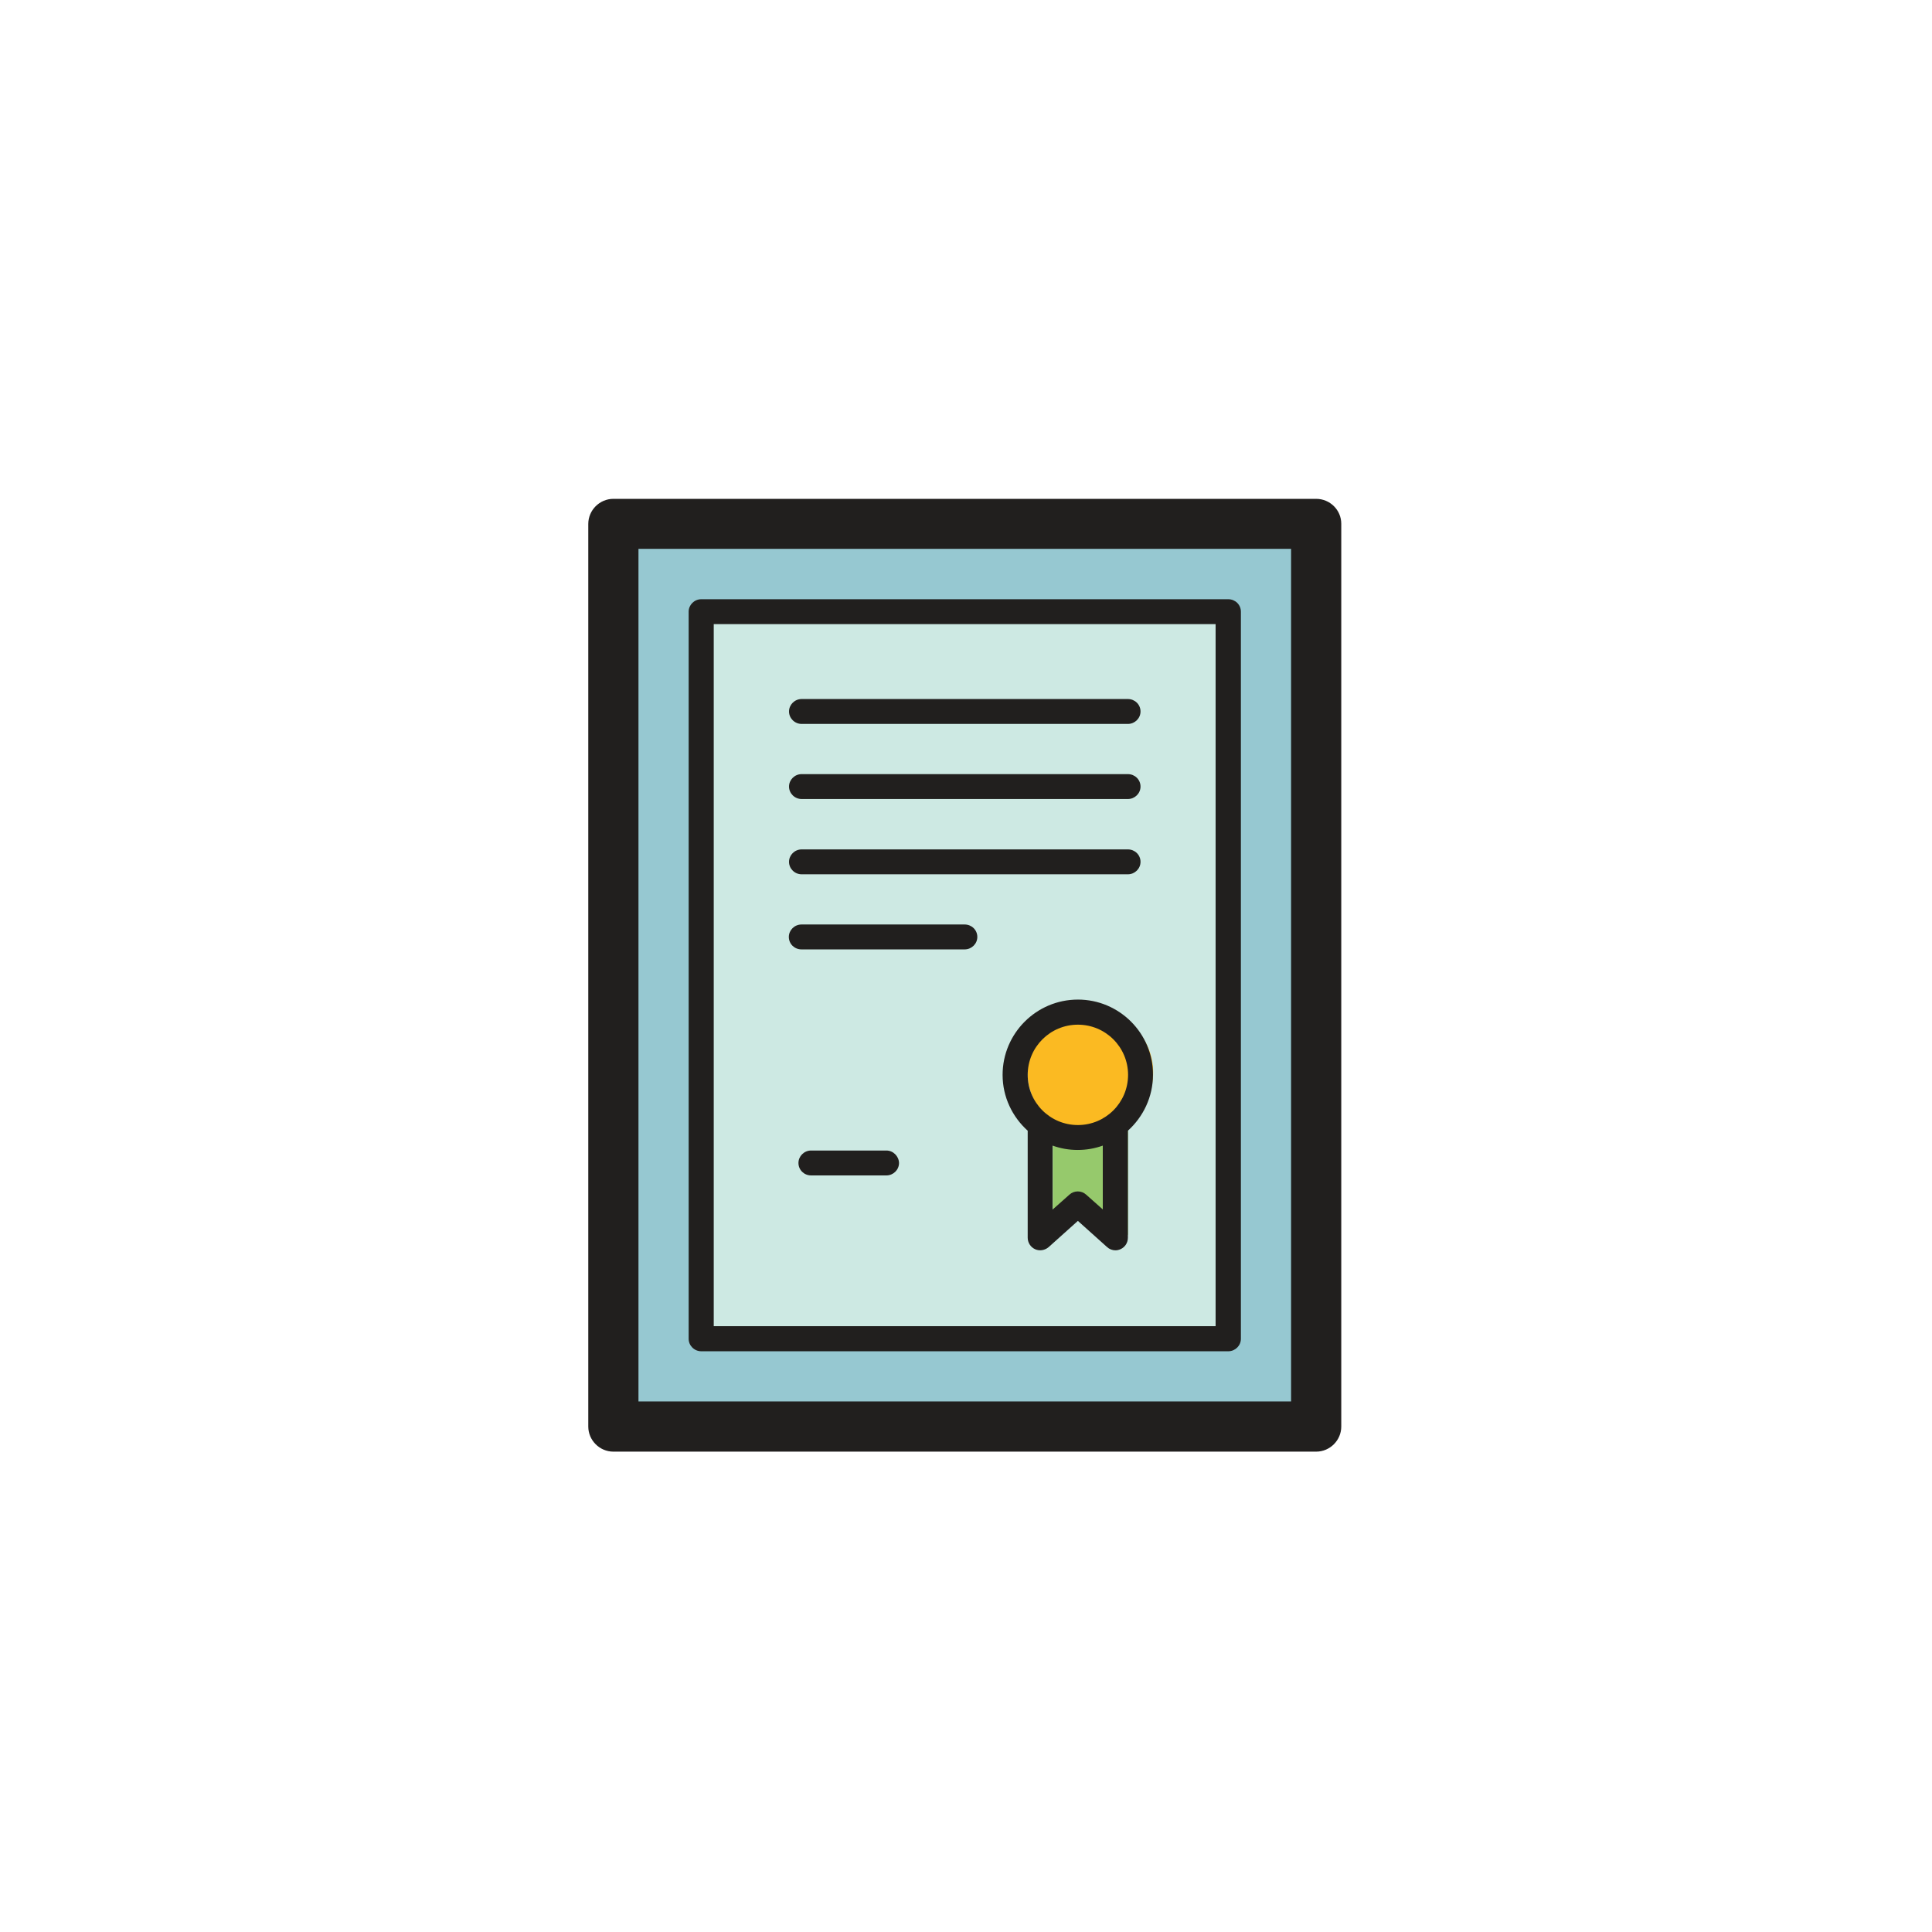
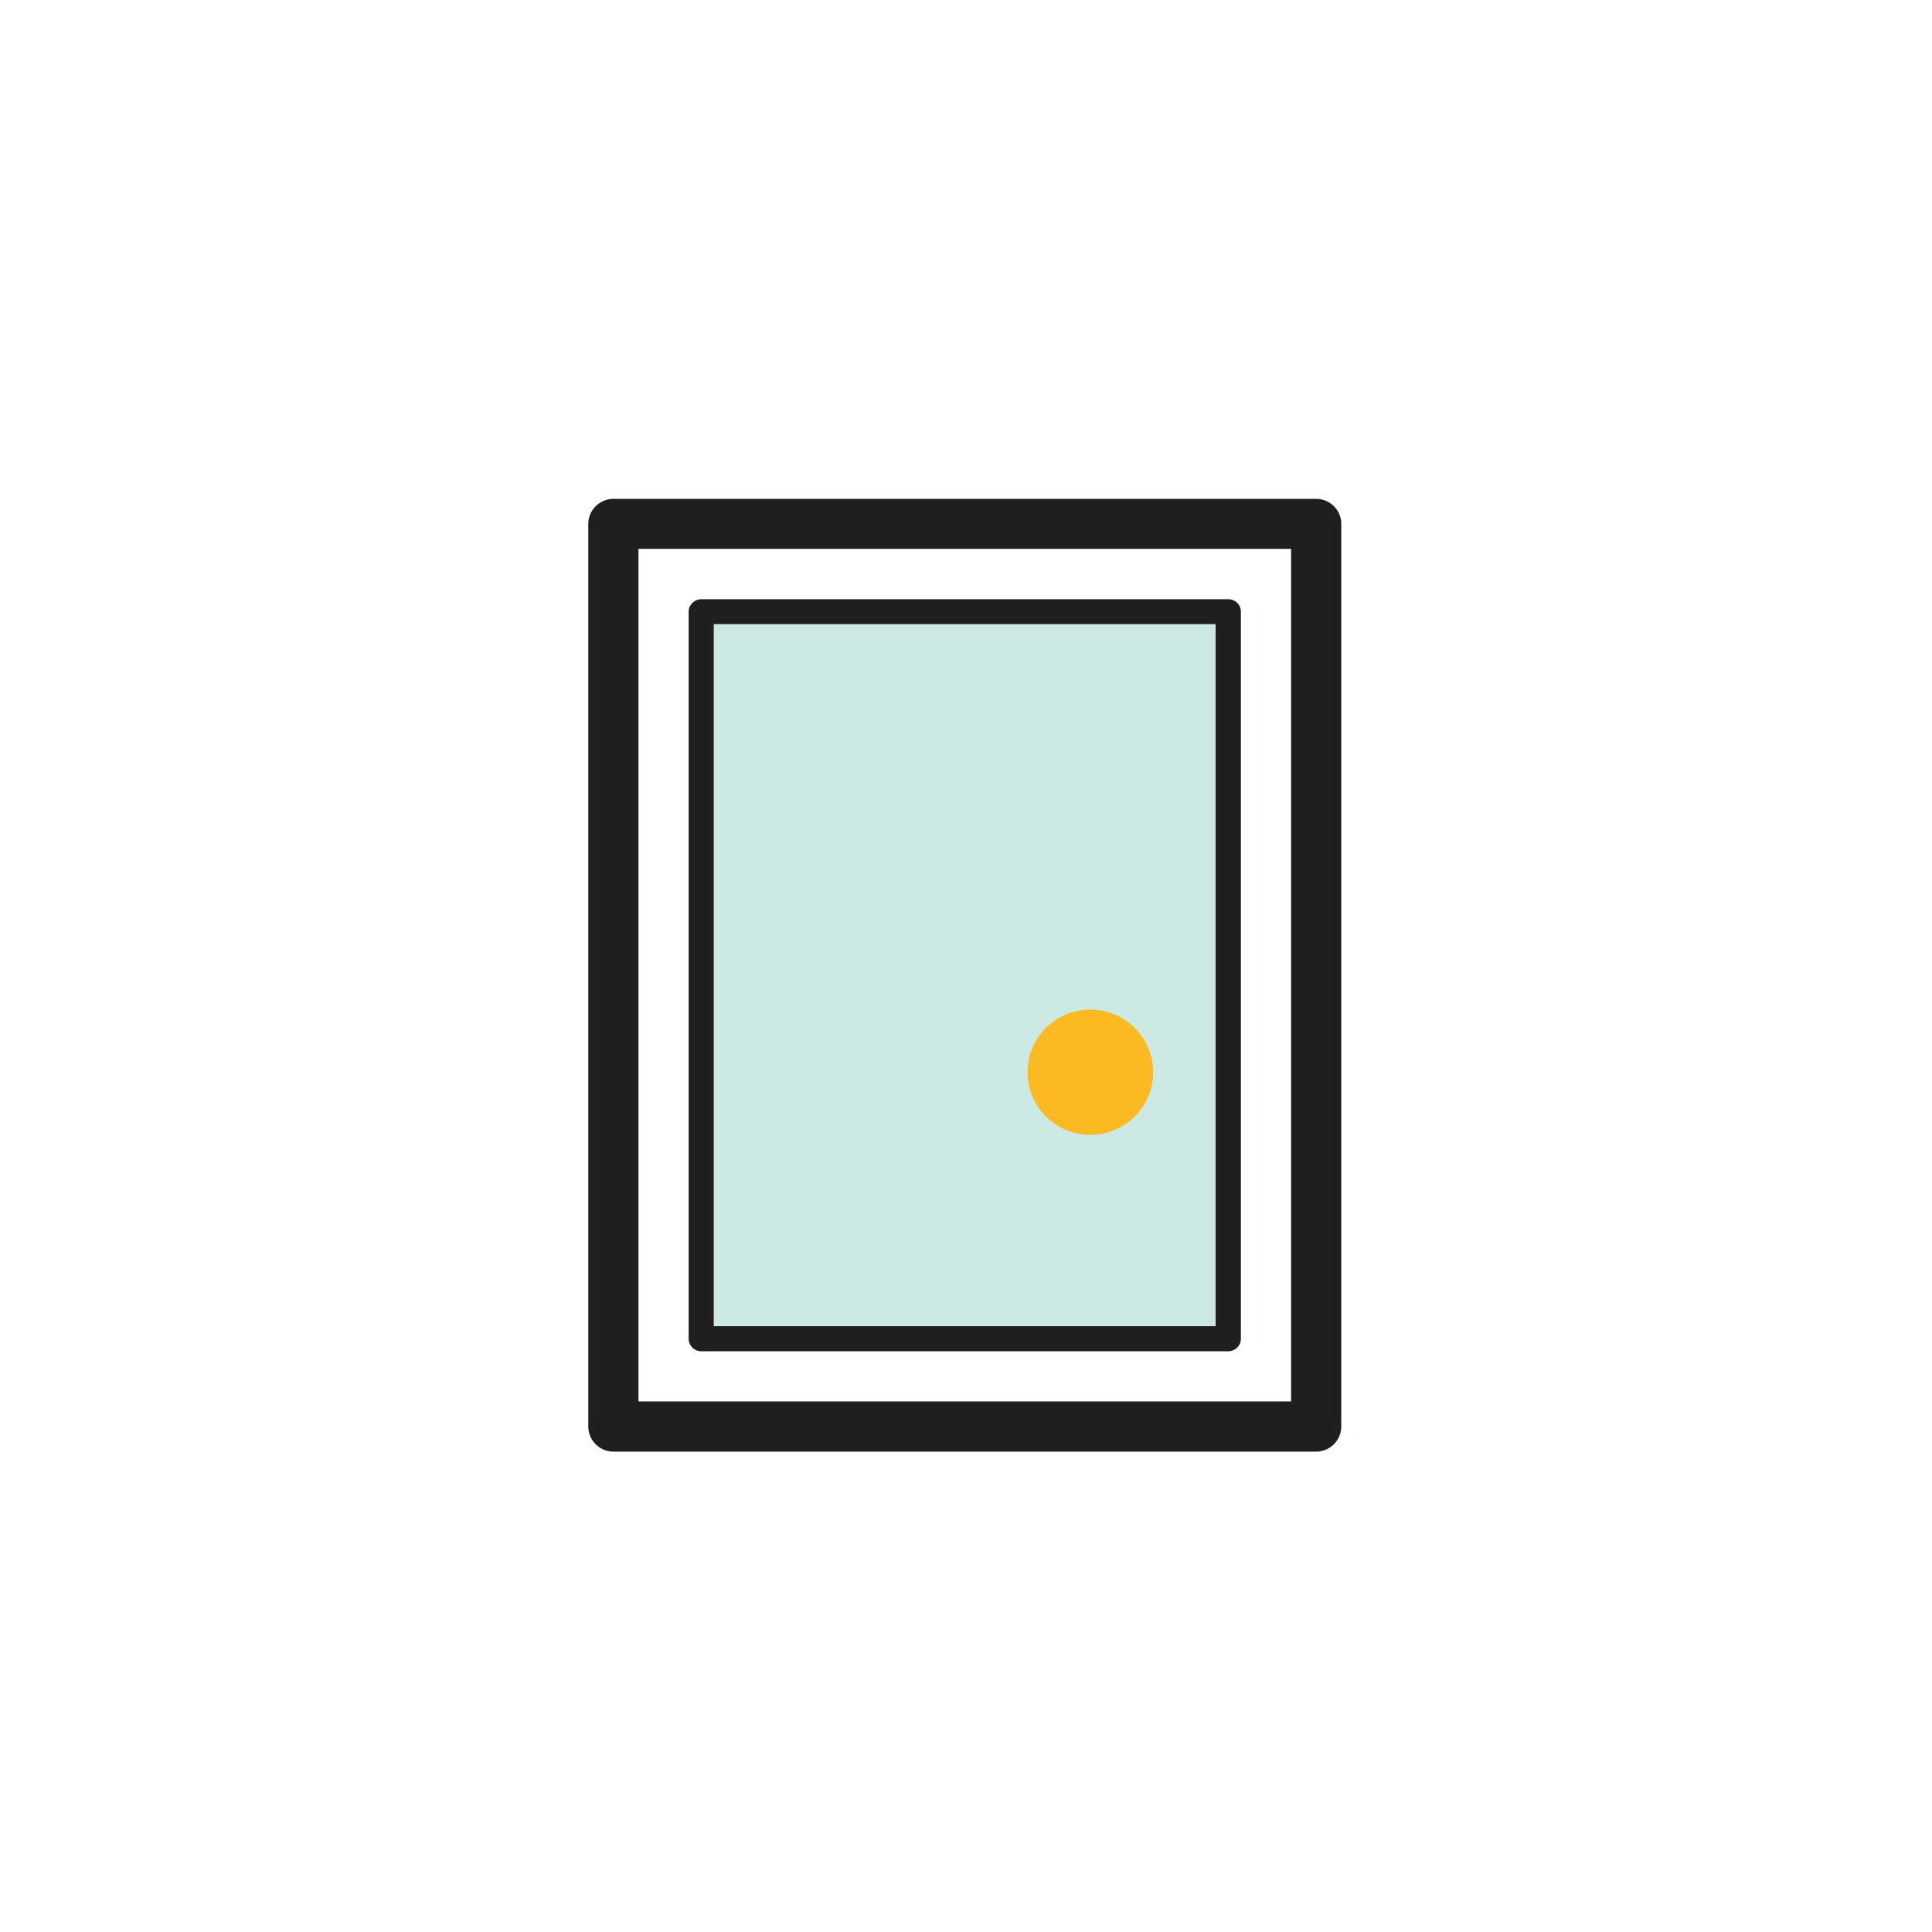
<svg xmlns="http://www.w3.org/2000/svg" width="800px" height="800px" viewBox="0 0 1024 1024" class="icon" version="1.1">
-   <path d="M325.1 277.6h372.5V756H325.1z" fill="#96C8D1" />
  <path d="M372.8 322.7h276v386.5h-276z" fill="#CDE9E3" />
-   <path d="M597.9 574.9H558v79.7l19.9-17.8 20 17.8z" fill="#96C96C" />
-   <path d="M611.2 568.3c0 18.3-14.9 33.2-33.3 33.2s-33.3-14.9-33.3-33.2c0-18.4 14.9-33.2 33.3-33.2s33.3 14.9 33.3 33.2z" fill="#FBBA22" />
+   <path d="M611.2 568.3c0 18.3-14.9 33.2-33.3 33.2s-33.3-14.9-33.3-33.2c0-18.4 14.9-33.2 33.3-33.2s33.3 14.9 33.3 33.2" fill="#FBBA22" />
  <path d="M697.6 264.4H325.1c-7.3 0-13.3 6-13.3 13.3v478.4c0 7.3 6 13.3 13.3 13.3h372.5c7.3 0 13.3-6 13.3-13.3V277.6c0-7.3-6-13.2-13.3-13.2z m-13.3 478.4H338.4V290.9h345.9v451.9z" fill="#211F1E" />
  <path d="M371.7 716.2H651c3.7 0 6.7-3 6.7-6.6V324.2c0-3.7-3-6.6-6.7-6.6H371.7c-3.7 0-6.7 3-6.7 6.6v385.4c0 3.6 3 6.6 6.7 6.6z m6.6-385.4h266v372.1h-266V330.8z" fill="#211F1E" />
-   <path d="M469.8 609.8h-39.9c-3.7 0-6.7 3-6.7 6.6 0 3.7 3 6.6 6.7 6.6h39.9c3.7 0 6.7-3 6.7-6.6-0.1-3.6-3.1-6.6-6.7-6.6zM424.9 463.4h172.9c3.7 0 6.7-3 6.7-6.6 0-3.7-3-6.6-6.7-6.6H424.9c-3.7 0-6.7 3-6.7 6.6 0 3.6 3 6.6 6.7 6.6zM511.3 490h-86.5c-3.7 0-6.7 3-6.7 6.6 0 3.7 3 6.6 6.7 6.6h86.5c3.7 0 6.7-3 6.7-6.6 0-3.7-3-6.6-6.7-6.6zM424.9 423.5h172.9c3.7 0 6.7-3 6.7-6.6 0-3.7-3-6.6-6.7-6.6H424.9c-3.7 0-6.7 3-6.7 6.6 0 3.6 3 6.6 6.7 6.6zM424.9 383.7h172.9c3.7 0 6.7-3 6.7-6.6 0-3.7-3-6.6-6.7-6.6H424.9c-3.7 0-6.7 3-6.7 6.6 0 3.6 3 6.6 6.7 6.6zM571.3 529.8c-22 0-39.9 17.9-39.9 39.9 0 11.8 5.2 22.3 13.3 29.6V656c0 2.6 1.5 5 3.9 6.1 2.4 1.1 5.2 0.6 7.2-1.1l15.5-13.9 15.5 13.9c1.2 1.1 2.8 1.7 4.4 1.7 0.9 0 1.8-0.2 2.7-0.6 2.4-1.1 3.9-3.4 3.9-6.1v-56.7c8.1-7.3 13.3-17.9 13.3-29.6 0.1-22-17.8-39.9-39.8-39.9z m13.3 111.3l-8.9-7.9c-2.5-2.3-6.4-2.3-8.9 0l-8.9 7.9v-33.9c4.2 1.5 8.6 2.3 13.3 2.3 4.7 0 9.1-0.8 13.3-2.3v33.9z m-13.3-44.8c-14.7 0-26.6-11.9-26.6-26.6 0-14.7 11.9-26.6 26.6-26.6 14.7 0 26.6 11.9 26.6 26.6 0 14.7-11.9 26.6-26.6 26.6z" fill="#211F1E" />
</svg>